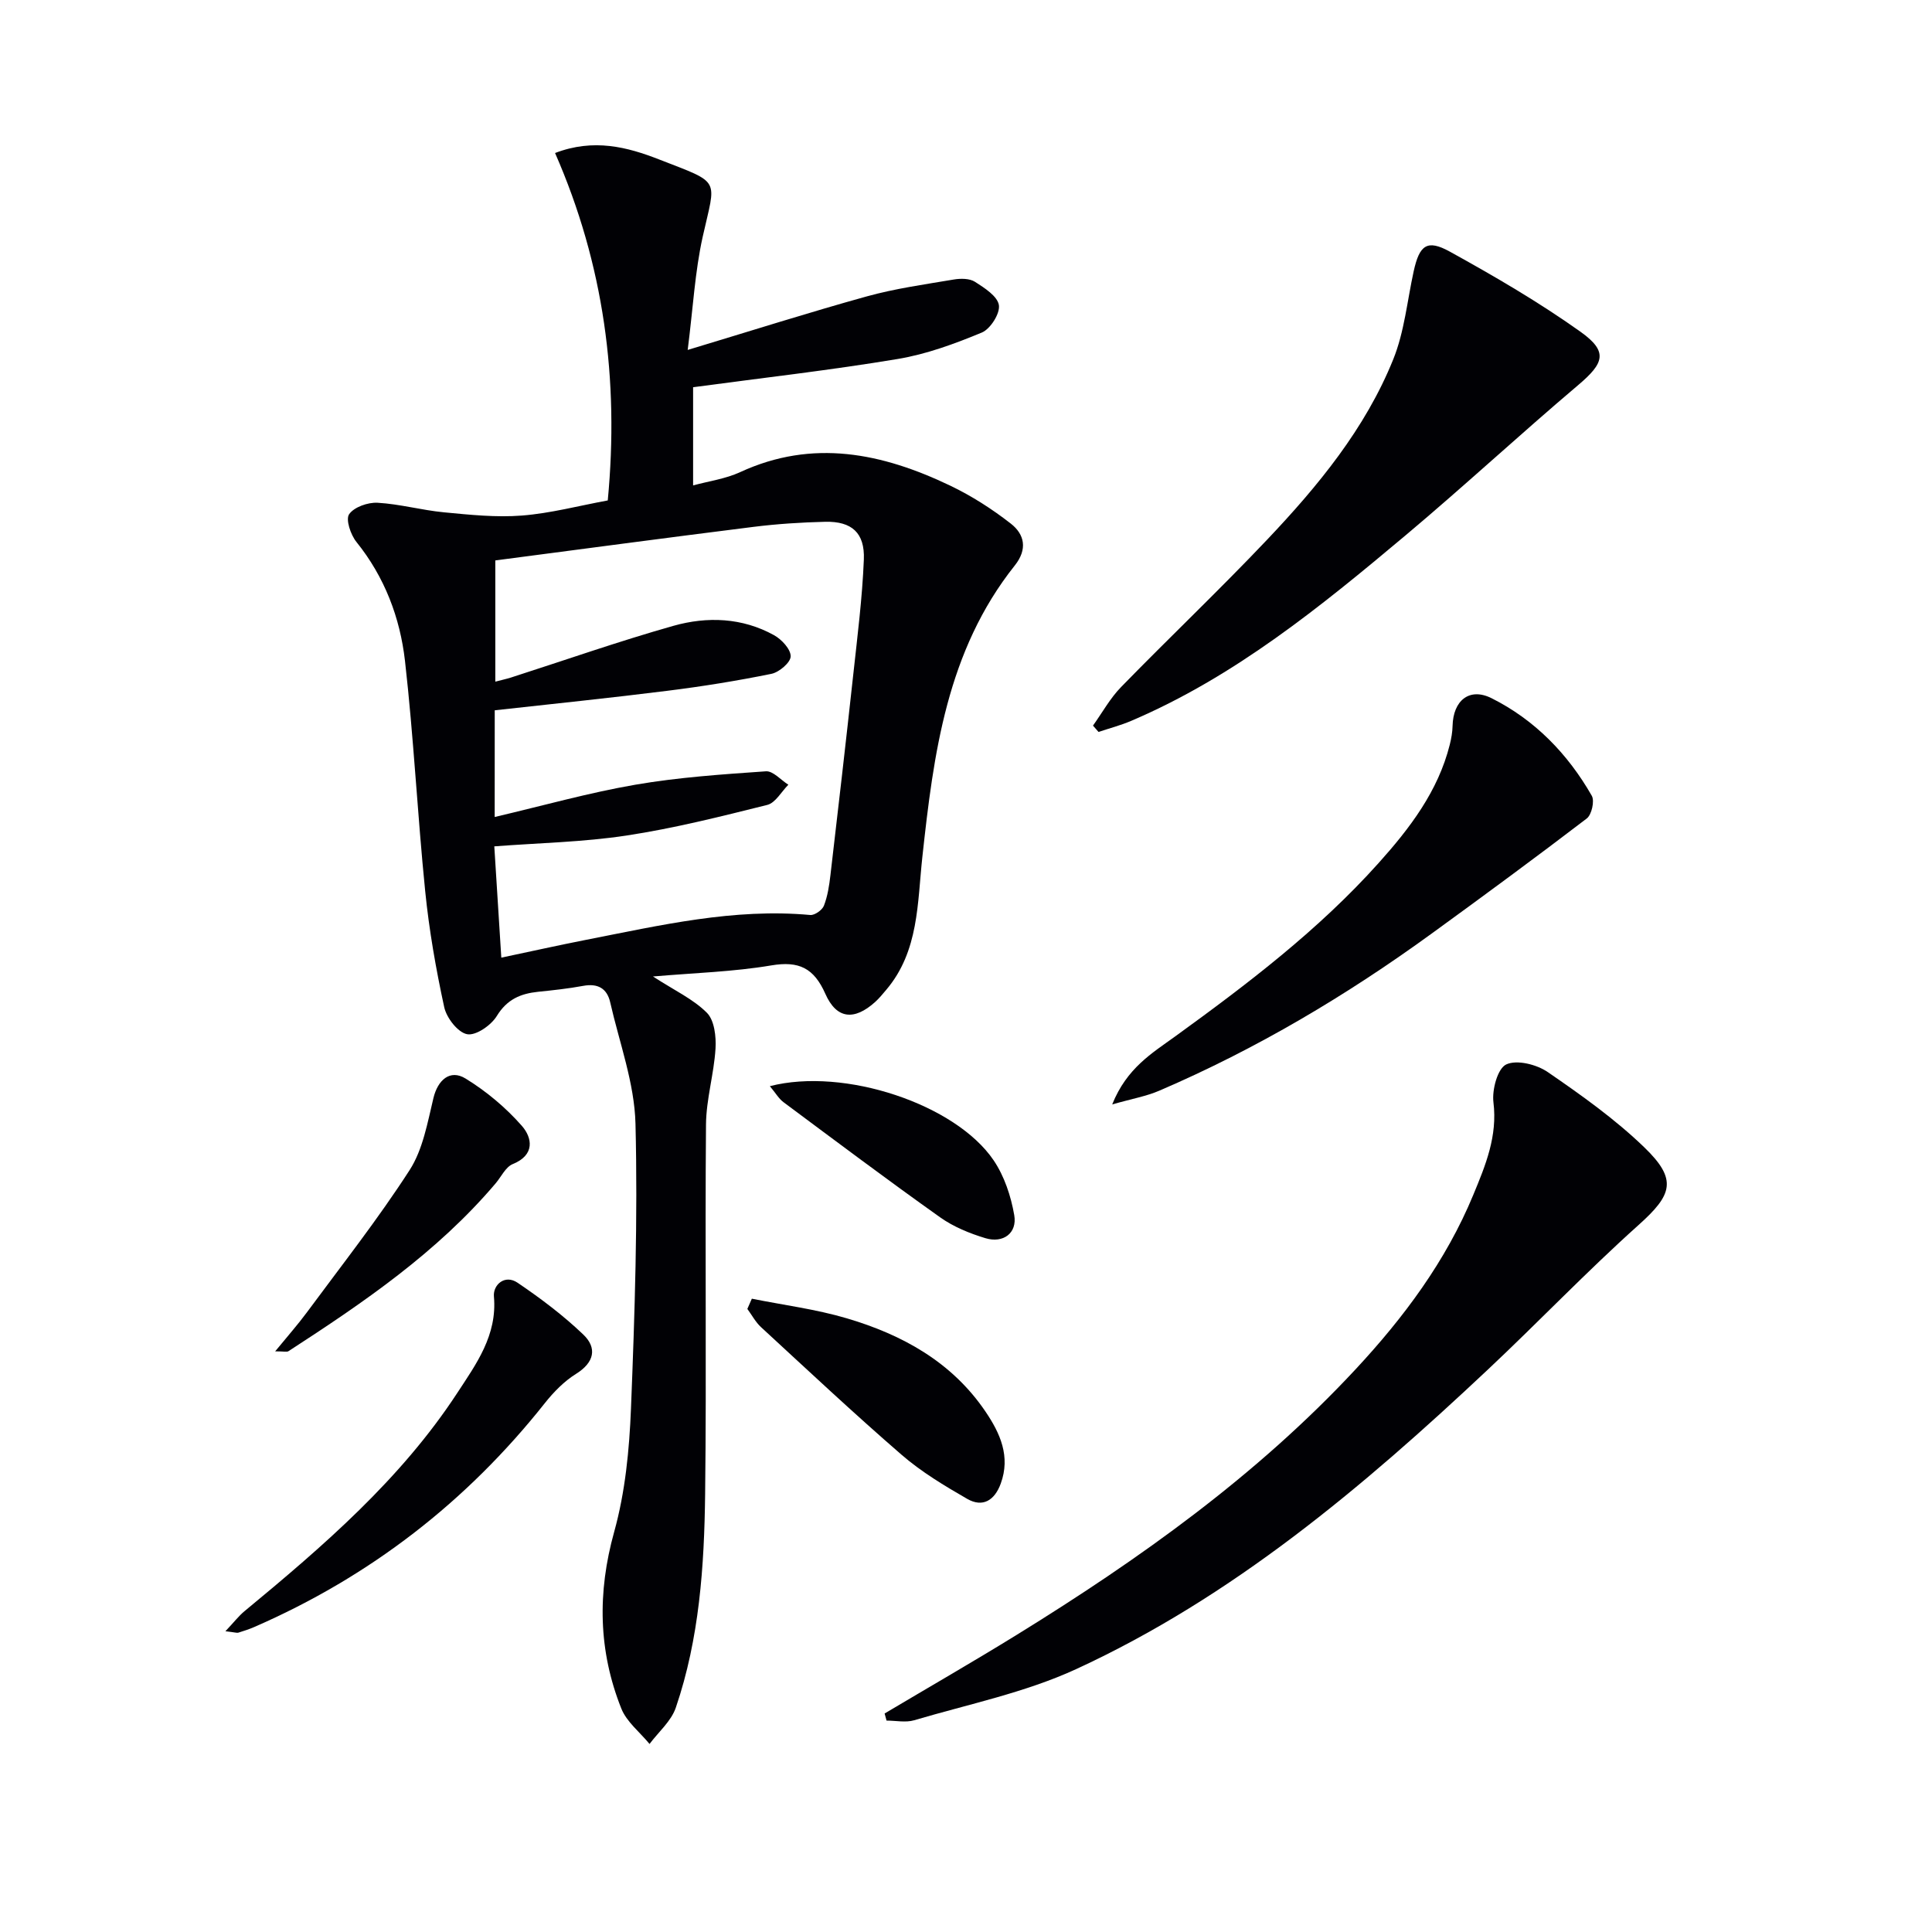
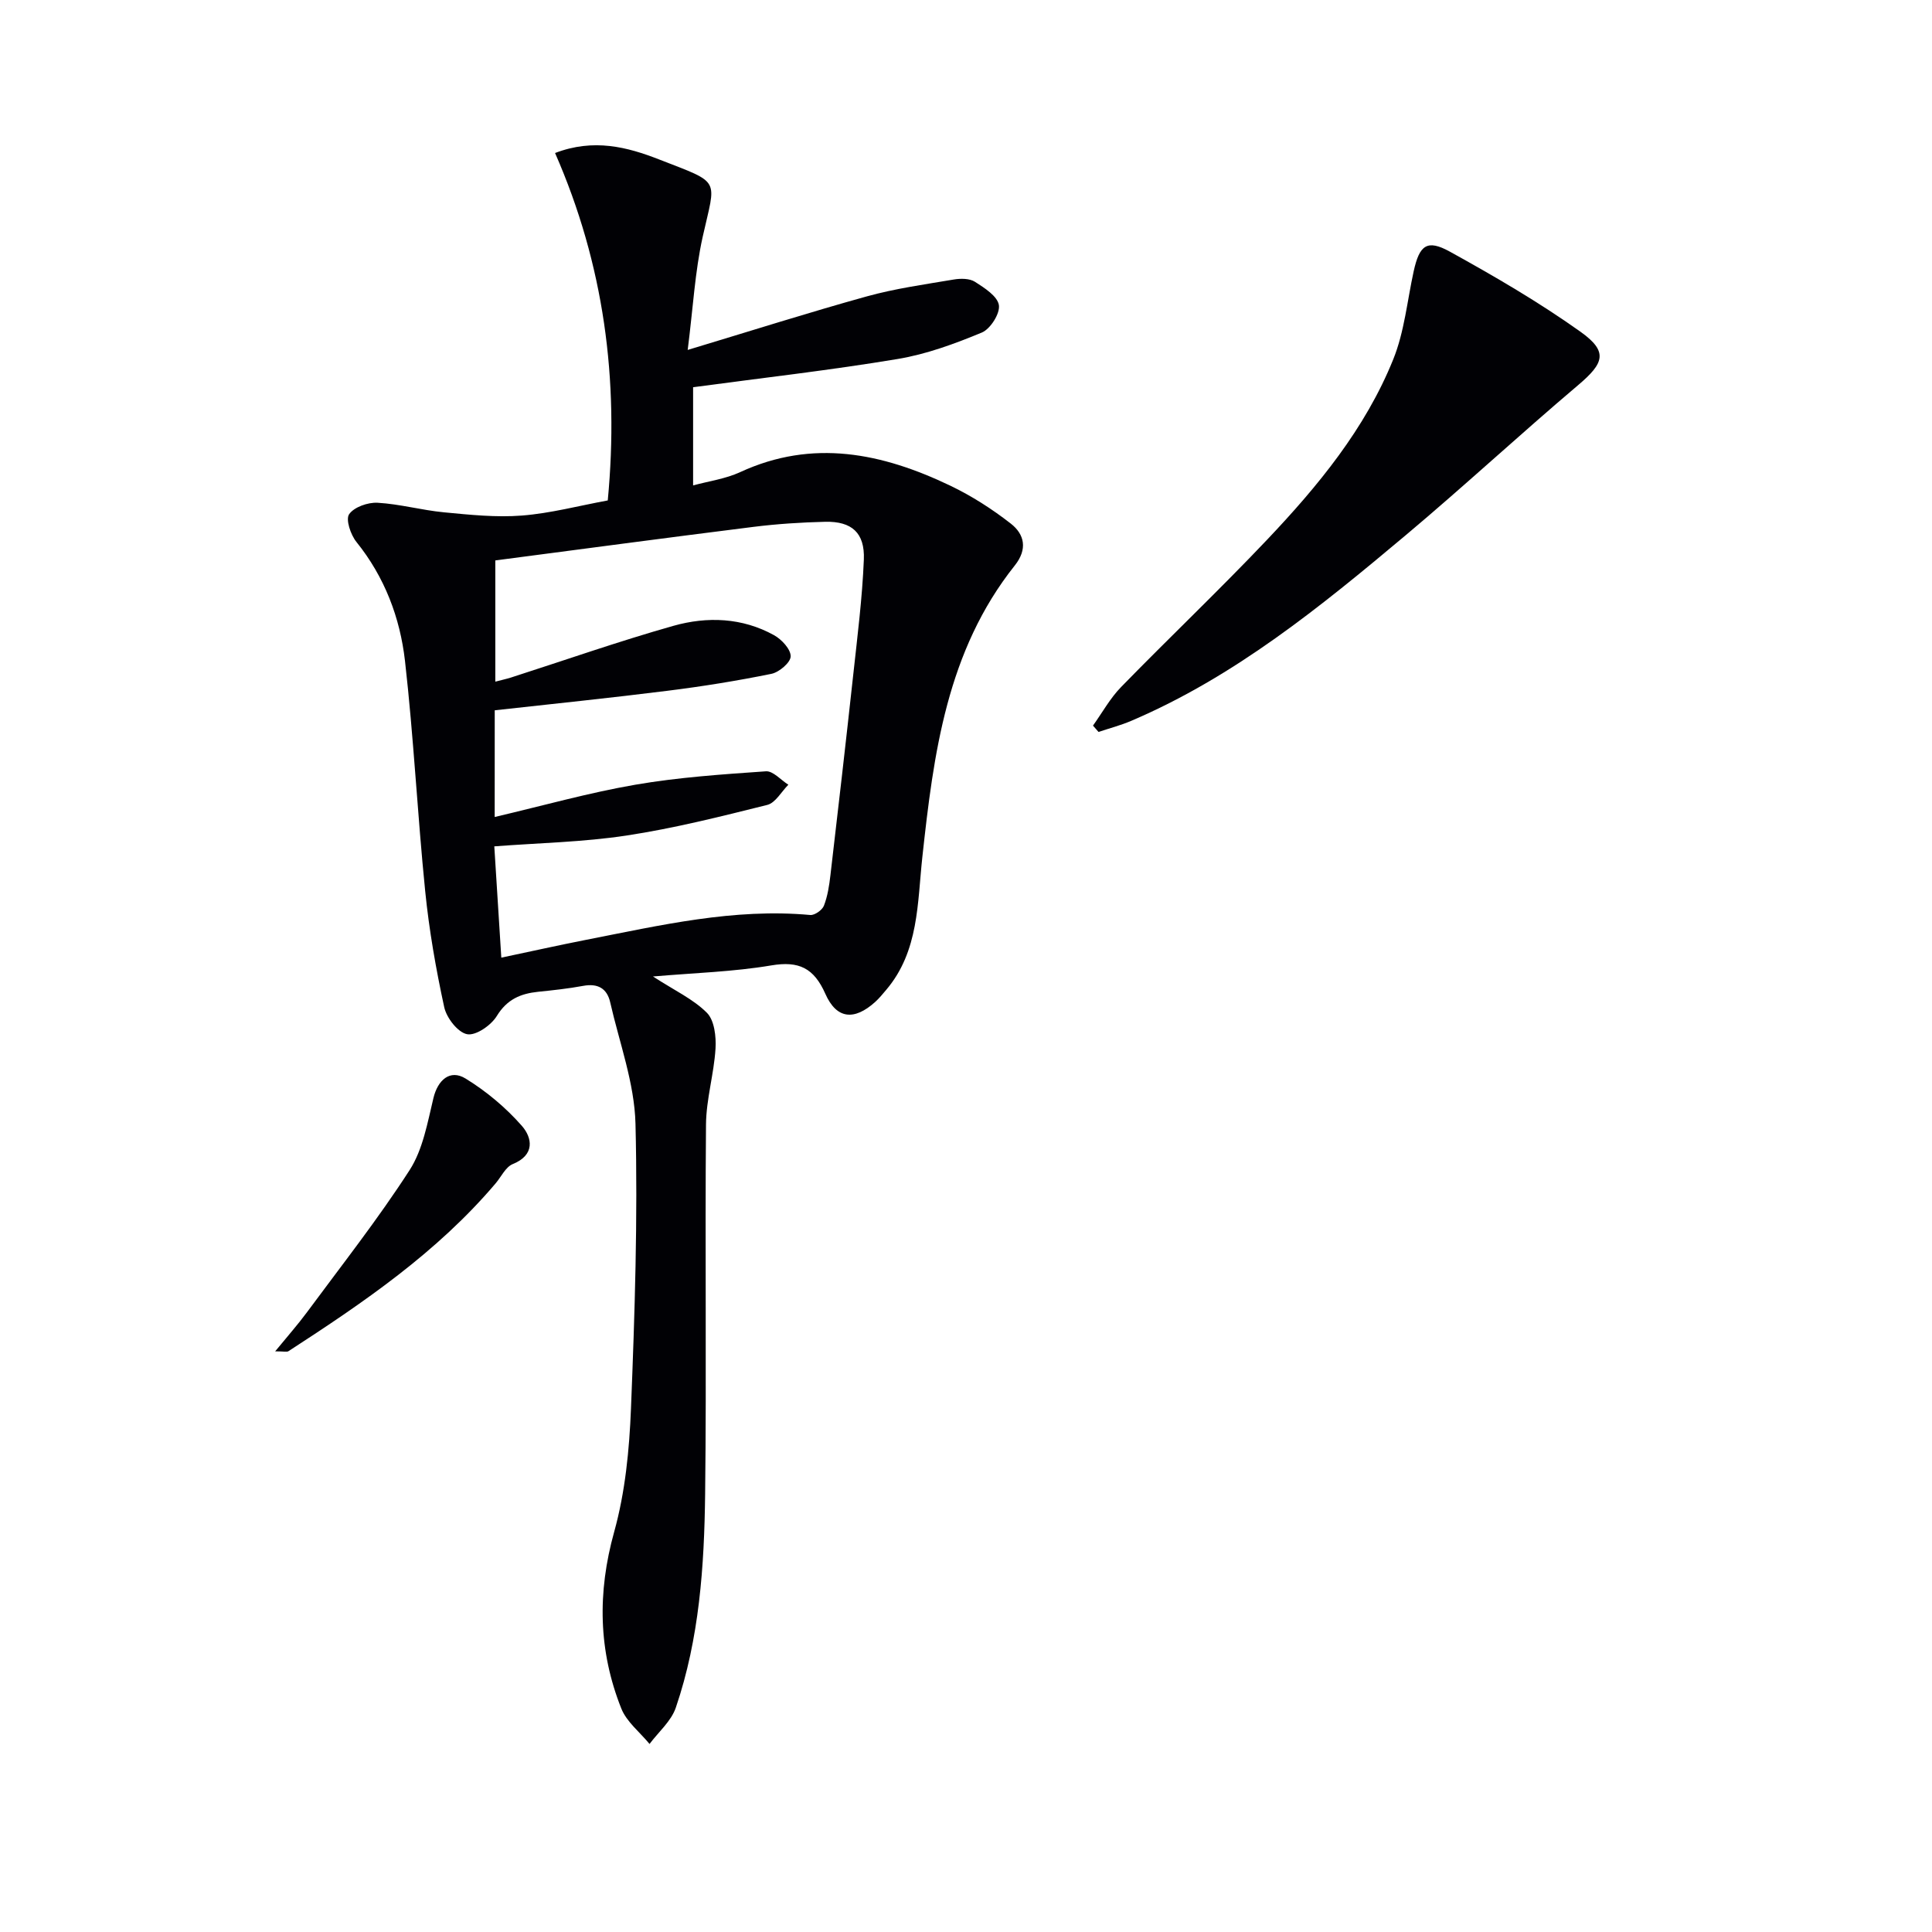
<svg xmlns="http://www.w3.org/2000/svg" enable-background="new 0 0 400 400" viewBox="0 0 400 400">
  <g fill="#010105">
    <path d="m135.19 202.17c4.45 2.89 8.34 4.68 11.17 7.52 1.55 1.56 1.93 4.92 1.78 7.41-.32 5.26-1.93 10.48-1.97 15.73-.22 25.49.12 50.99-.18 76.48-.18 14.96-1.19 29.93-6.07 44.24-.95 2.8-3.58 5.03-5.44 7.52-1.99-2.43-4.75-4.57-5.85-7.35-4.75-11.94-4.97-24-1.47-36.57 2.29-8.23 3.14-17.01 3.48-25.59.78-19.62 1.42-39.28.93-58.9-.21-8.43-3.34-16.79-5.24-25.16-.66-2.88-2.58-3.94-5.57-3.39-3.09.57-6.23.91-9.36 1.23-3.63.38-6.43 1.56-8.54 5.01-1.18 1.93-4.34 4.12-6.15 3.77-1.92-.36-4.26-3.38-4.74-5.6-1.72-7.92-3.13-15.96-3.94-24.03-1.6-15.86-2.38-31.81-4.18-47.64-1.02-8.97-4.22-17.4-10.06-24.65-1.19-1.48-2.26-4.64-1.51-5.73 1.02-1.49 3.89-2.49 5.89-2.38 4.6.26 9.14 1.54 13.75 1.98 5.36.51 10.8 1.09 16.14.67 5.89-.46 11.69-2.01 17.77-3.13 2.38-24.98-.79-48.85-10.91-71.93 8.01-3.07 14.96-1.24 21.54 1.33 13.04 5.08 11.75 3.75 9.02 16.04-1.6 7.21-1.99 14.68-3.1 23.4 13.3-4.01 25.12-7.77 37.06-11.08 5.88-1.63 11.99-2.48 18.03-3.5 1.42-.24 3.26-.24 4.38.47 1.97 1.26 4.67 2.98 4.96 4.83.27 1.74-1.76 4.94-3.53 5.68-5.62 2.33-11.48 4.49-17.45 5.48-13.85 2.31-27.83 3.89-42.33 5.84v20.33c3.26-.89 6.71-1.35 9.74-2.75 15.05-6.95 29.43-3.93 43.48 2.79 4.43 2.12 8.68 4.84 12.56 7.87 2.83 2.21 3.52 5.28.81 8.68-14.06 17.67-16.8 38.92-19.13 60.37-1.03 9.46-.7 19.44-7.43 27.42-.75.89-1.49 1.8-2.35 2.58-4.31 3.87-7.97 3.57-10.3-1.7-2.37-5.34-5.46-6.85-11.21-5.88-7.82 1.32-15.78 1.54-24.48 2.29zm-32.77-33.02c10.06-2.36 19.49-5.02 29.1-6.68 8.92-1.54 18.01-2.15 27.06-2.78 1.47-.1 3.09 1.8 4.64 2.78-1.44 1.44-2.67 3.76-4.37 4.18-9.65 2.41-19.33 4.85-29.15 6.34-8.96 1.36-18.1 1.53-27.36 2.24.49 7.8.96 15.17 1.45 23.04 6.34-1.34 11.96-2.59 17.61-3.7 15.3-2.99 30.54-6.58 46.36-5.13.91.08 2.47-1.02 2.82-1.92.77-1.98 1.1-4.17 1.35-6.31 1.62-13.85 3.22-27.71 4.73-41.57.86-7.92 1.87-15.85 2.19-23.8.22-5.54-2.52-7.93-7.99-7.81-4.98.12-9.97.44-14.91 1.06-17.76 2.22-35.5 4.6-53.4 6.94v25.1c1.36-.36 2.31-.56 3.23-.85 11.21-3.6 22.33-7.51 33.65-10.71 6.99-1.97 14.24-1.71 20.83 1.94 1.57.87 3.46 2.9 3.44 4.38-.01 1.27-2.38 3.29-3.98 3.62-7.12 1.45-14.32 2.61-21.54 3.51-11.84 1.49-23.71 2.7-35.75 4.04-.01 7.45-.01 14.39-.01 22.09z" />
-     <path d="m183.15 354.76c9.12-5.42 18.32-10.71 27.35-16.28 25.41-15.69 49.64-32.94 70.11-54.93 10.02-10.76 18.75-22.46 24.42-36.17 2.53-6.11 5.04-12.14 4.17-19.16-.32-2.6.86-7 2.65-7.84 2.19-1.03 6.29 0 8.58 1.57 6.96 4.78 13.95 9.75 20 15.59 6.93 6.69 5.81 9.82-1.19 16.09-10.76 9.64-20.76 20.13-31.3 30.03-25.78 24.22-52.74 46.99-85.15 61.92-10.56 4.86-22.27 7.25-33.52 10.58-1.76.52-3.8.07-5.72.07-.14-.48-.27-.98-.4-1.47z" />
+     <path d="m183.15 354.76z" />
    <path d="m226.29 150.23c1.93-2.69 3.55-5.67 5.84-8.01 9.98-10.24 20.36-20.09 30.19-30.46 10.55-11.13 20.34-22.99 26.14-37.37 2.31-5.72 2.89-12.14 4.23-18.24 1.19-5.39 2.75-6.66 7.47-4.06 9.26 5.11 18.46 10.47 27.07 16.6 5.77 4.12 4.9 6.48-.51 11.06-12.05 10.2-23.64 20.95-35.73 31.1-17.57 14.75-35.36 29.25-56.75 38.38-2.19.94-4.53 1.55-6.8 2.31-.39-.44-.77-.87-1.15-1.31z" />
-     <path d="m230.27 228.66c3.02-7.55 8.29-10.64 13.02-14.07 14.99-10.86 29.7-22.04 42.11-35.88 6.46-7.2 12.34-14.87 14.76-24.54.32-1.27.55-2.59.58-3.89.12-5.2 3.45-8.04 8.08-5.72 8.93 4.47 15.78 11.52 20.74 20.19.62 1.07-.02 3.93-1.04 4.71-10.56 8.07-21.27 15.95-32.02 23.76-17.67 12.85-36.37 23.96-56.47 32.59-2.68 1.16-5.64 1.67-9.76 2.85z" />
-     <path d="m46.67 337.73c1.77-1.87 2.75-3.16 3.96-4.16 16.31-13.48 32.33-27.28 44.04-45.17 3.91-5.98 8.31-11.95 7.59-19.98-.21-2.41 2.26-4.63 4.89-2.85 4.78 3.24 9.45 6.75 13.61 10.73 2.9 2.77 2.31 5.77-1.49 8.14-2.46 1.53-4.63 3.75-6.45 6.04-16.22 20.48-36.26 35.96-60.21 46.39-1.06.46-2.17.81-3.28 1.16-.27.08-.62-.06-2.66-.3z" />
-     <path d="m155.66 268.88c6.56 1.32 13.26 2.17 19.65 4.06 11.51 3.4 21.77 9.04 28.73 19.32 3.04 4.49 5.21 9.28 3.15 14.91-1.26 3.44-3.7 5.02-6.95 3.15-4.71-2.71-9.47-5.57-13.56-9.11-9.91-8.58-19.48-17.56-29.12-26.44-1.14-1.05-1.89-2.5-2.83-3.77.32-.71.63-1.41.93-2.12z" />
    <path d="m56.97 279.78c2.59-3.16 4.69-5.53 6.56-8.06 7.2-9.75 14.72-19.3 21.28-29.47 2.75-4.27 3.7-9.82 4.93-14.92.89-3.69 3.41-6.02 6.65-4.03 4.29 2.63 8.33 6.01 11.65 9.79 2.16 2.47 2.78 6.03-1.88 7.92-1.48.6-2.39 2.64-3.56 4.01-12.11 14.28-27.36 24.67-42.88 34.73-.33.21-.9.03-2.75.03z" />
-     <path d="m159.39 224.88c15.39-3.97 38.46 3.73 46.33 15.35 2.22 3.28 3.59 7.42 4.27 11.36.64 3.71-2.28 5.88-5.98 4.76-3.27-.99-6.6-2.35-9.36-4.31-10.94-7.77-21.67-15.83-32.43-23.84-.98-.73-1.63-1.89-2.83-3.32z" />
  </g>
</svg>